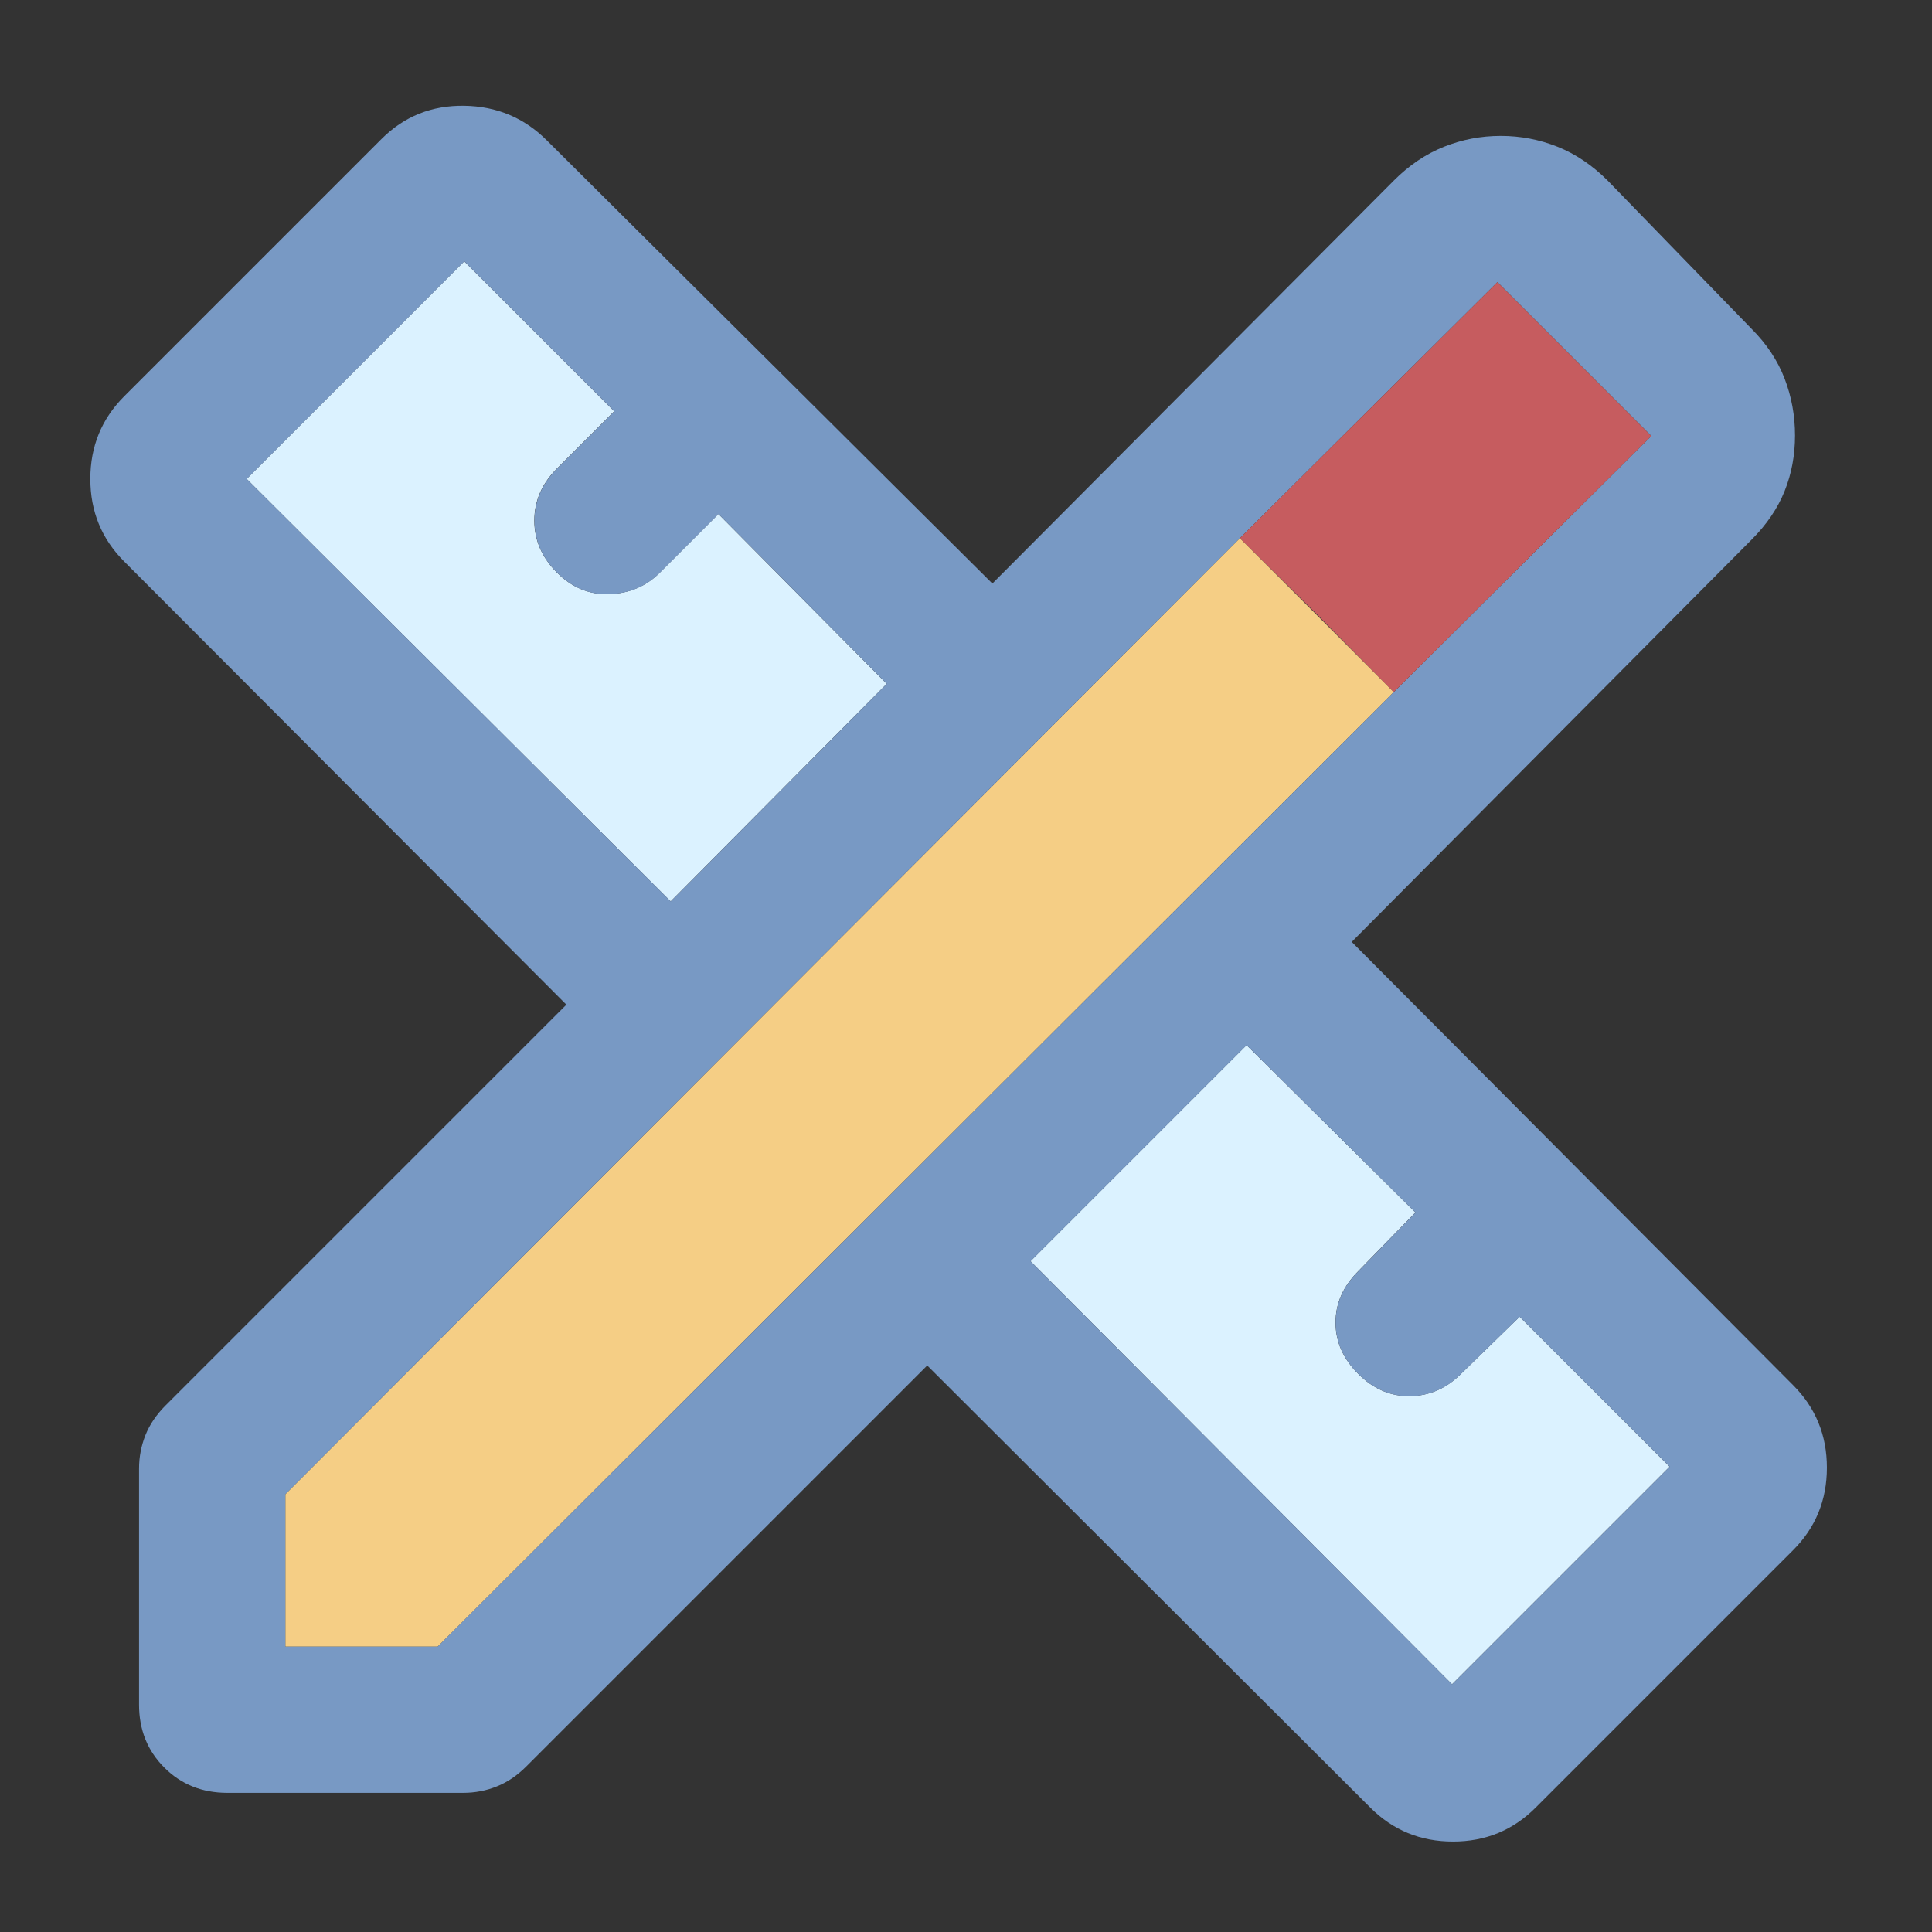
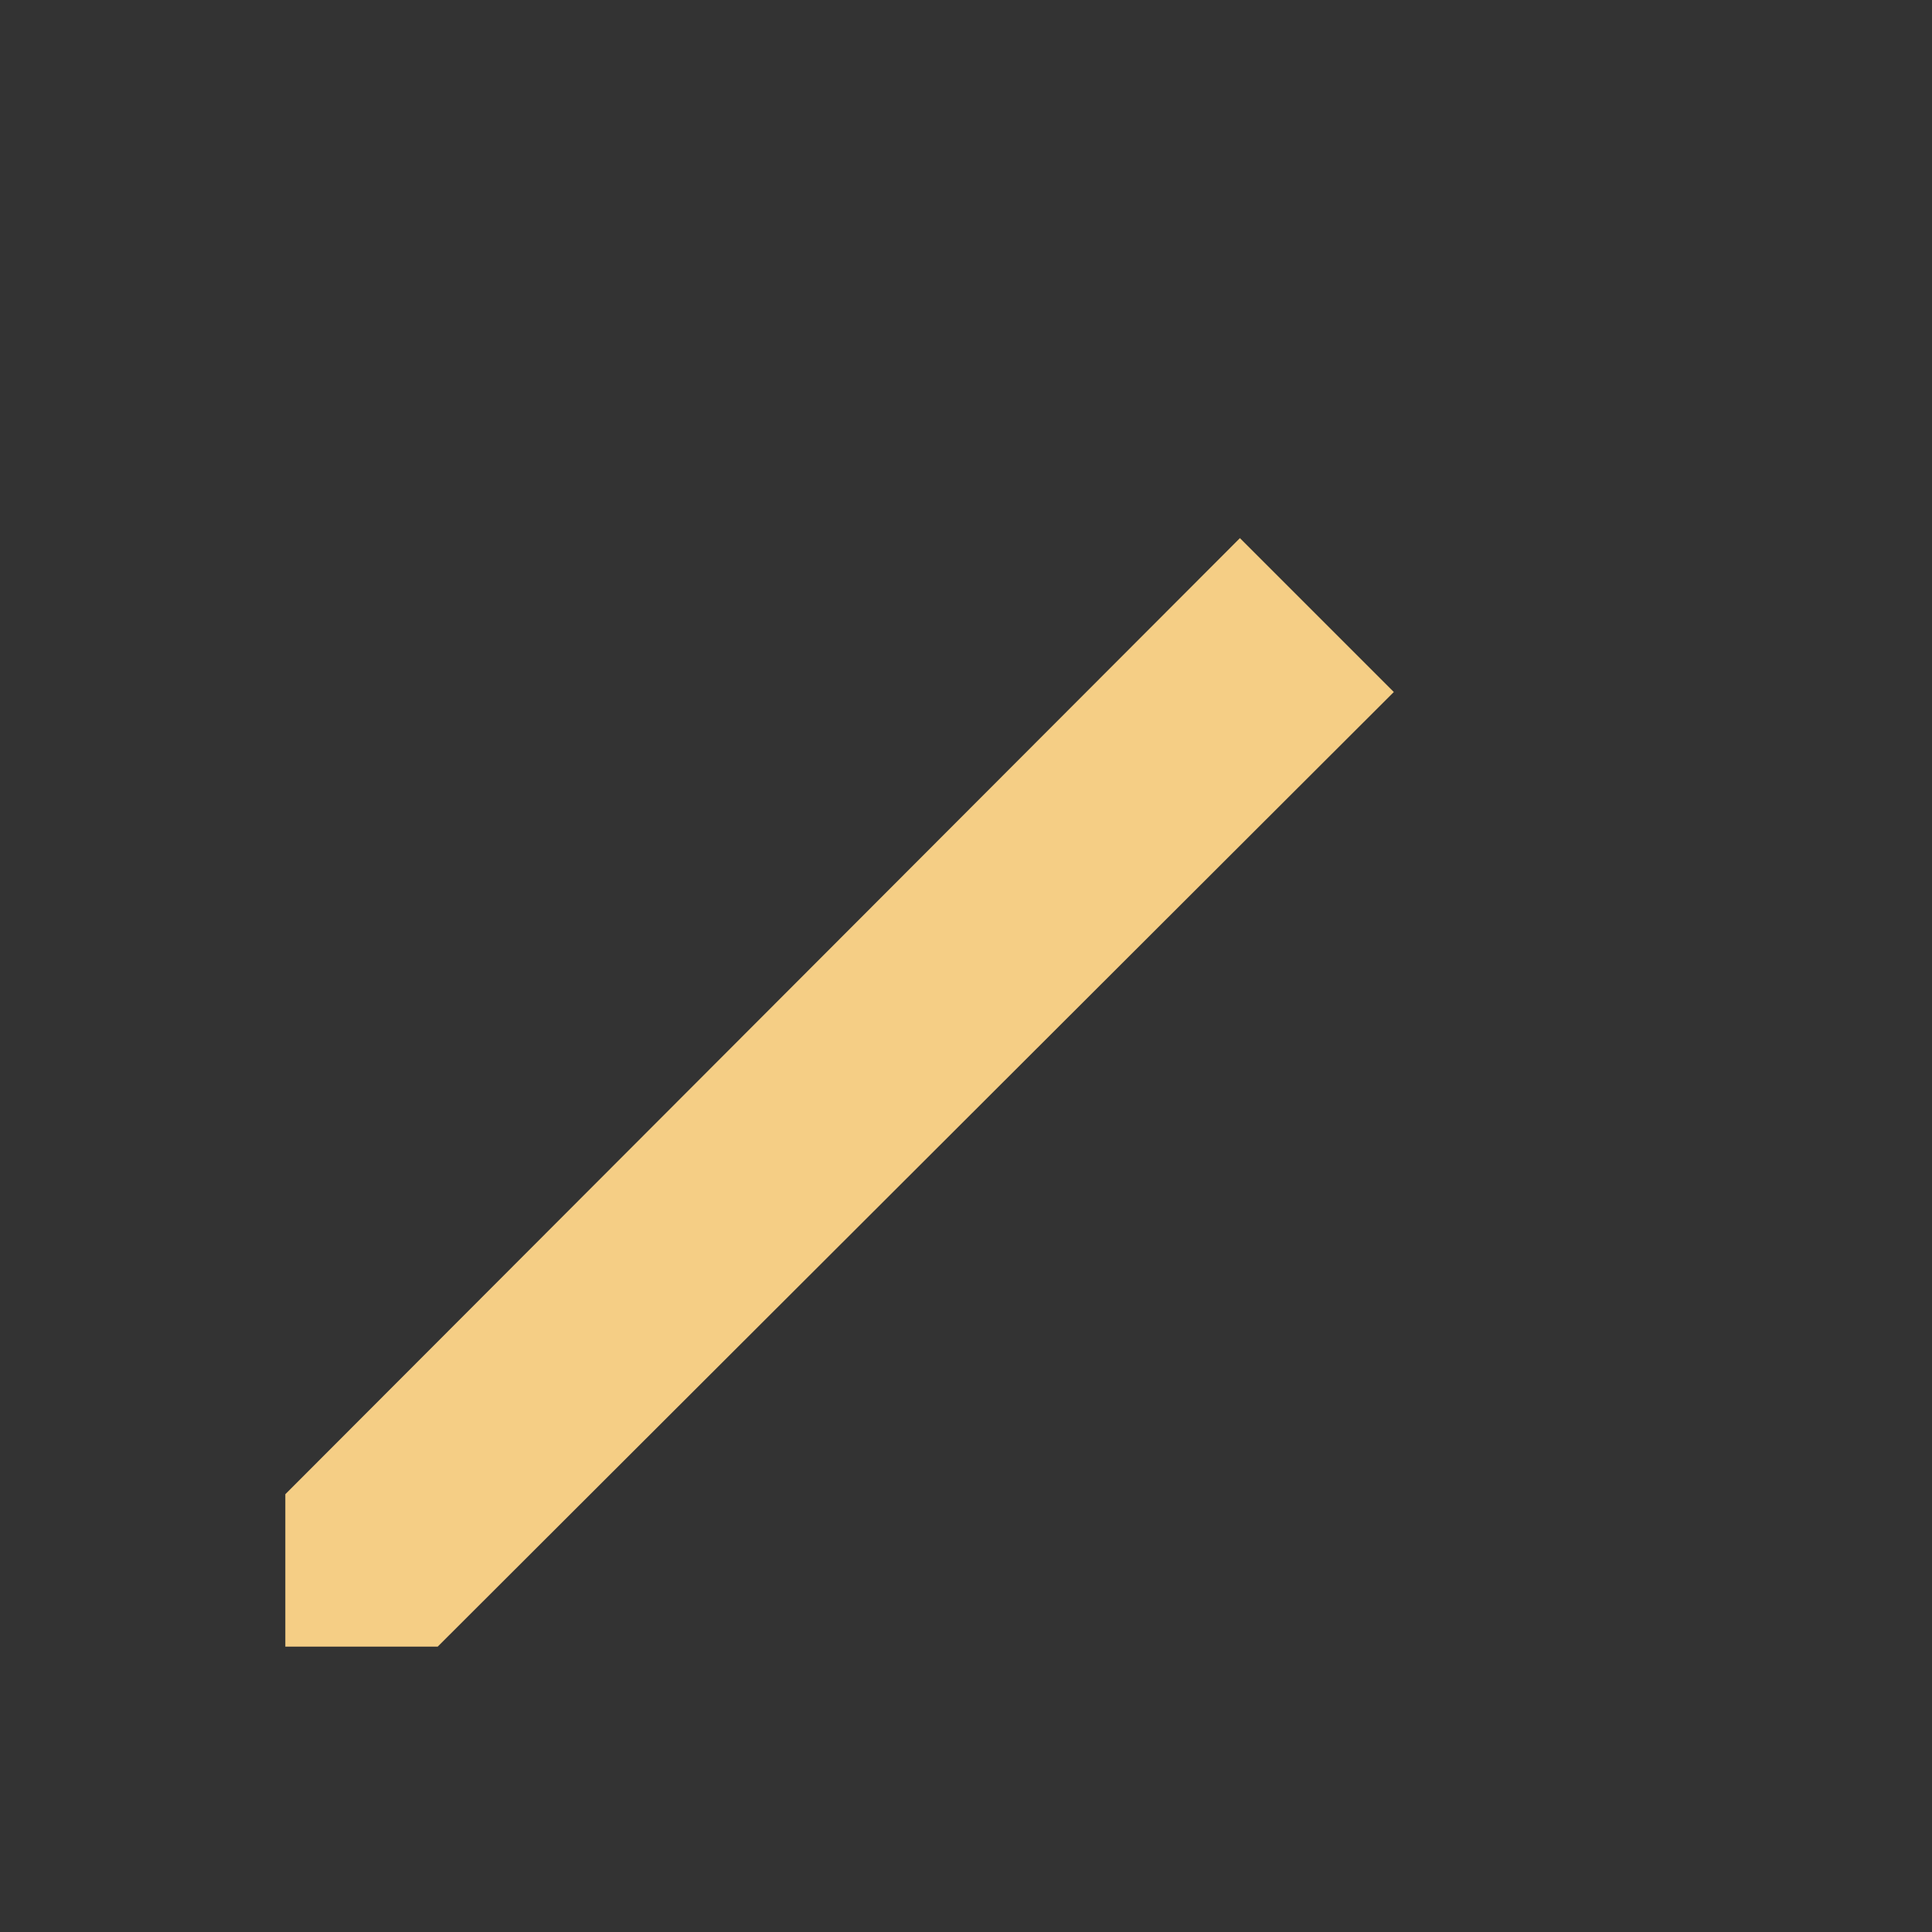
<svg xmlns="http://www.w3.org/2000/svg" fill="none" height="32" viewBox="0 0 32 32" width="32">
  <rect x="0" y="0" width="32" height="32" fill="#333333" stroke="none" />
  <path d="m4.726 27.273h2.524l15.836-15.811-2.549-2.549-15.811 15.836z" fill="#f5ce85" />
-   <path d="m11.108 14.93 3.579-3.604-2.788-2.813-.972.972c-.224.224-.5.342-.83.355-.33.013-.62-.105-.871-.355-.25-.25-.376-.538-.376-.863 0-.325.125-.613.376-.863l.947-.947-2.484-2.484-3.604 3.604z" fill="#dbf2ff" />
-   <path d="m24.05 27.897 3.604-3.604-2.484-2.484-.972.947c-.24.24-.521.363-.843.368-.322.005-.608-.117-.858-.368-.251-.25-.376-.534-.376-.851 0-.317.125-.6.376-.851l.947-.972-2.797-2.772-3.579 3.579z" fill="#dbf2ff" />
-   <path clip-rule="evenodd" d="m14.688 11.326-3.579 3.604-7.022-6.997 3.604-3.604 2.484 2.484-.947.947c-.25.25-.376.538-.376.863 0 .325.125.613.376.863.25.25.541.369.871.355.33-.013.607-.132.83-.355l.972-.972zm12.967 12.967-3.604 3.604-6.982-7.007 3.579-3.579 2.797 2.772-.947.972c-.251.25-.376.534-.376.851 0 .317.125.6.376.851.25.25.536.373.858.368.322-.005.603-.128.843-.368l.972-.947zm-24.933 4.984c.278.278.626.418 1.042.418h3.908c.195 0 .38-.035.556-.106.176-.07.339-.181.49-.332l6.64-6.64 7.339 7.323c.375.375.831.562 1.369.562s.994-.187 1.369-.562l4.262-4.262c.375-.375.562-.831.562-1.369s-.187-.994-.562-1.369l-7.308-7.339 6.622-6.662c.25-.25.433-.519.548-.806.115-.287.172-.593.172-.92 0-.327-.057-.641-.172-.941-.115-.3-.297-.575-.548-.826l-2.387-2.459c-.251-.25-.526-.436-.826-.556-.3-.12-.614-.18-.941-.18s-.64.06-.941.18c-.3.12-.575.305-.826.556l-6.653 6.678-7.379-7.339c-.375-.375-.831-.566-1.369-.574-.538-.008-.994.175-1.369.549l-4.262 4.262c-.375.375-.562.831-.562 1.369 0 .538.187.994.562 1.369l7.323 7.339-6.64 6.64c-.151.151-.262.315-.332.49-.07.176-.106.361-.106.556v3.908c0 .416.139.763.418 1.042zm4.528-2.004h-2.524v-2.524l15.811-15.836 4.265-4.241 2.549 2.549-4.265 4.241z" fill="#7899c4" fill-rule="evenodd" />
-   <path d="m27.35 7.222-2.549-2.549-4.265 4.241 1.294 1.279 1.254 1.27z" fill="#c65c5f" />
</svg>